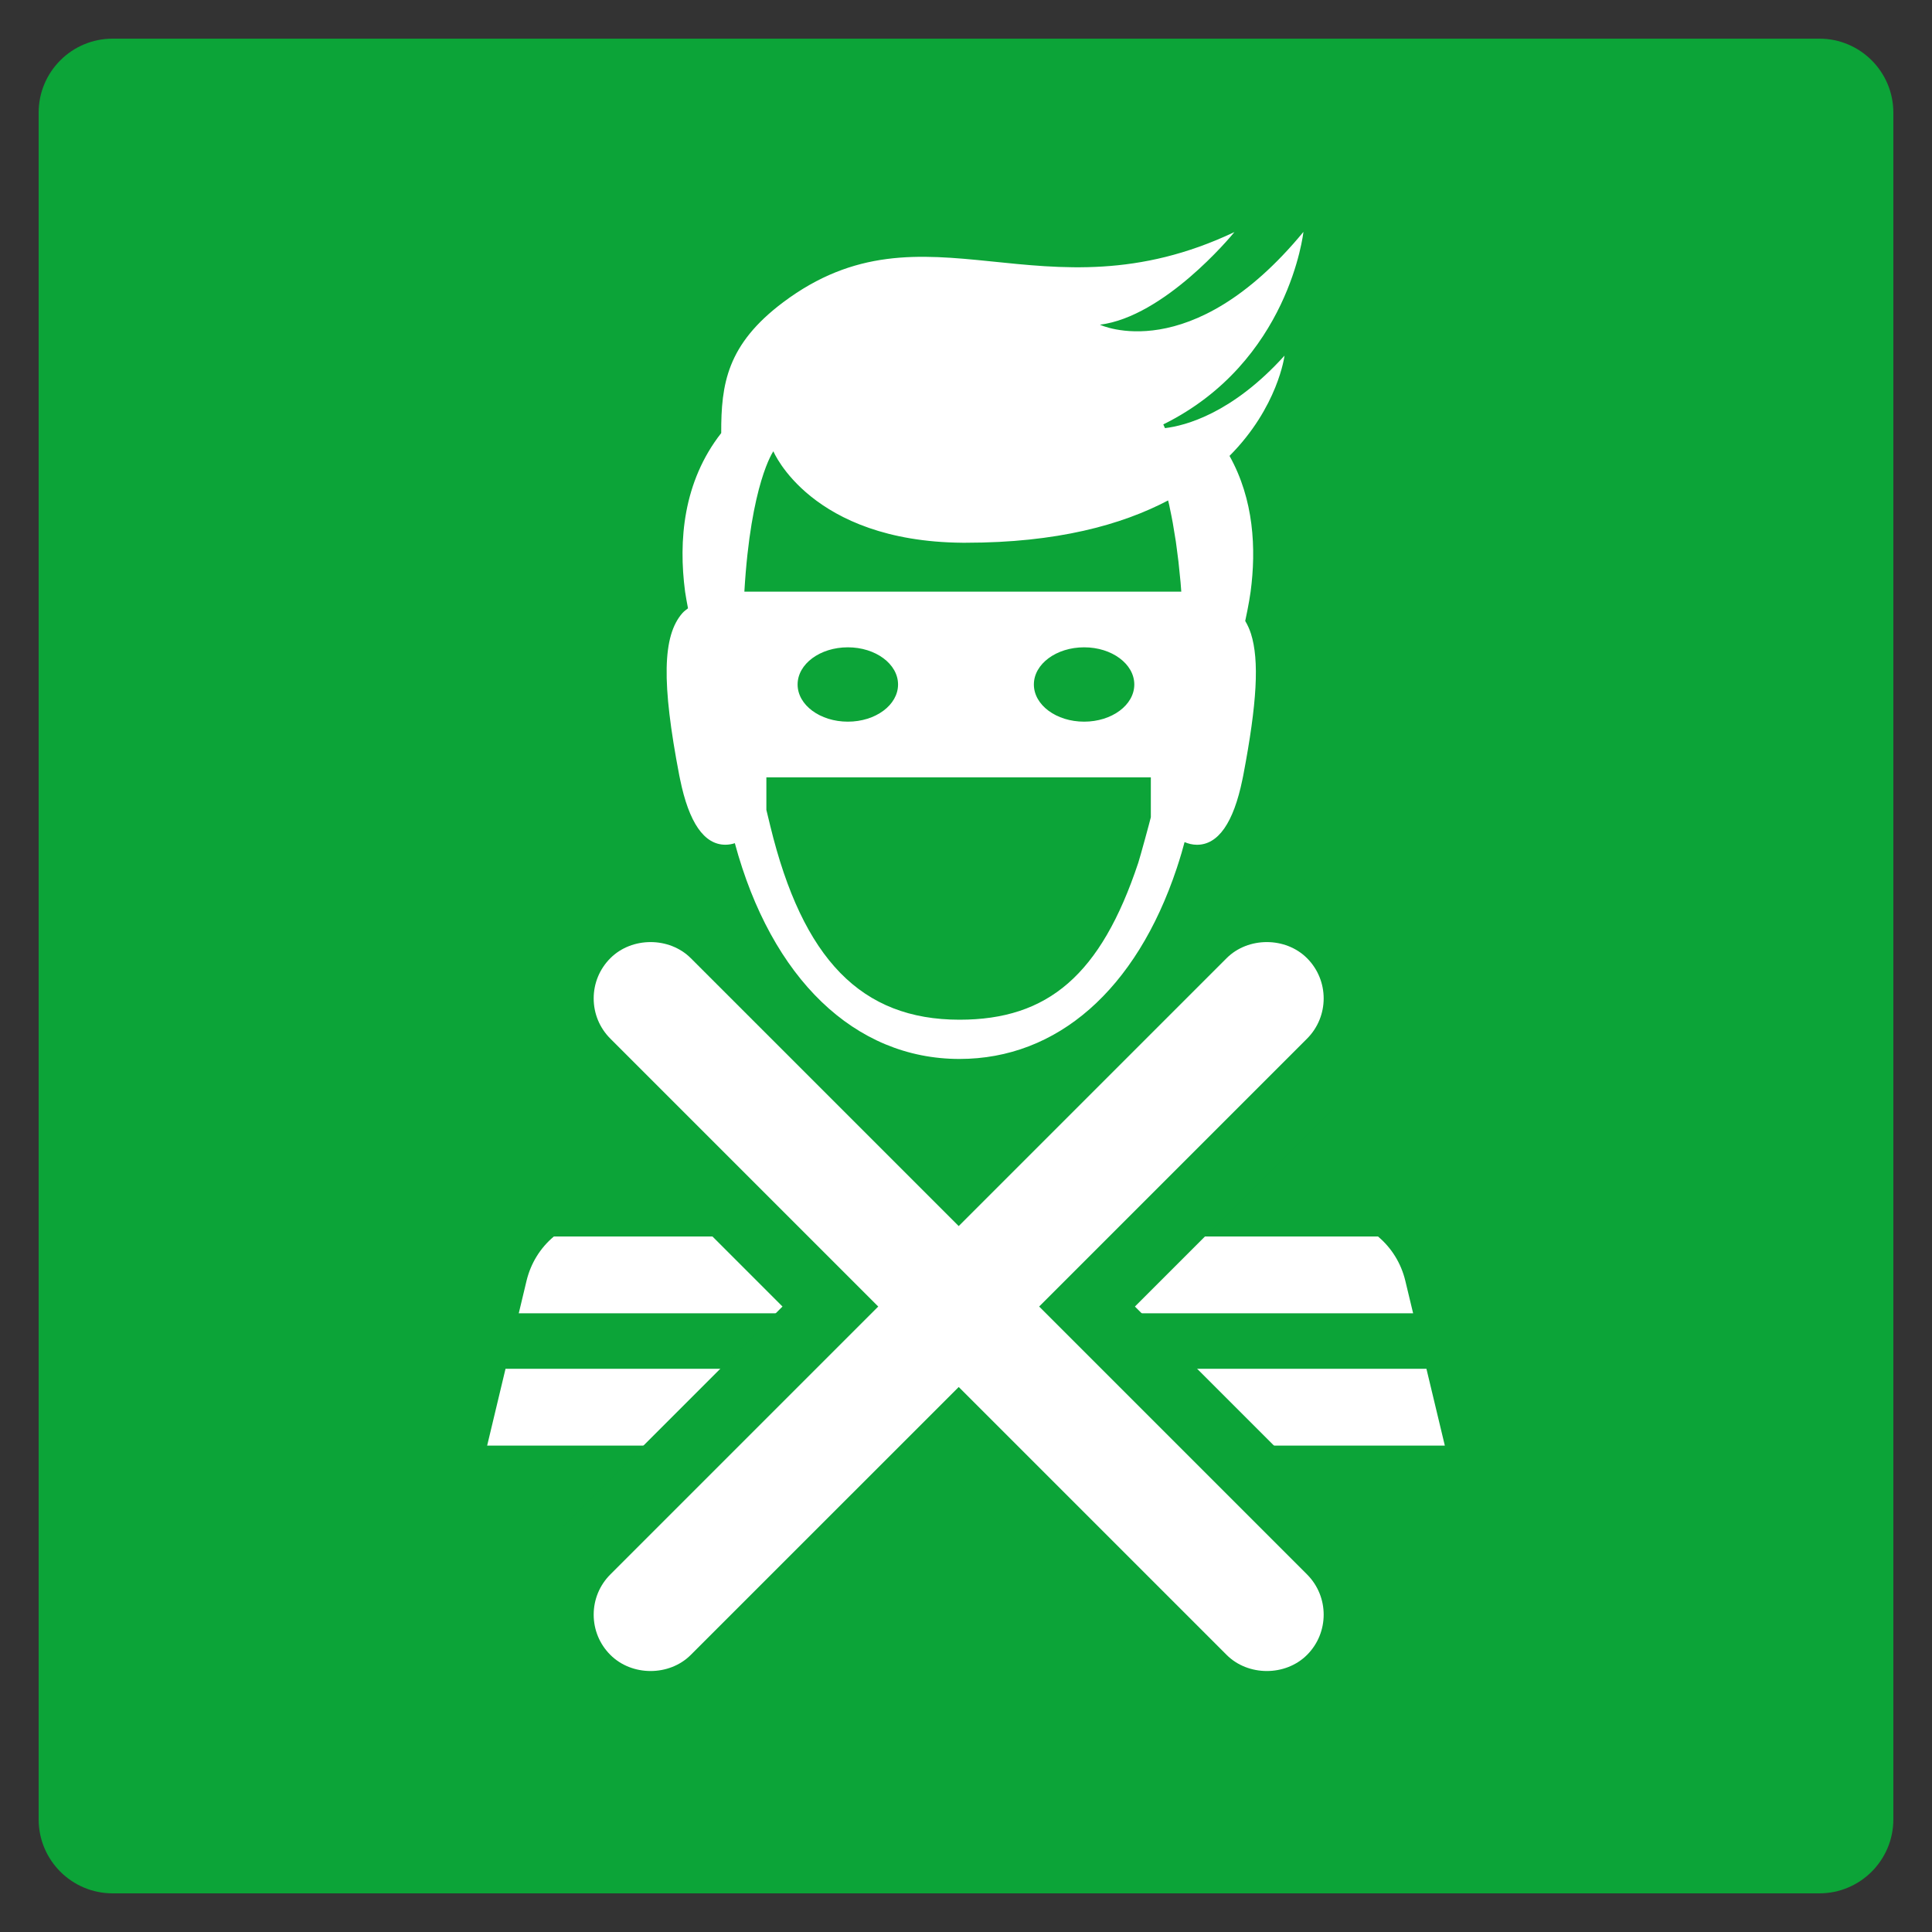
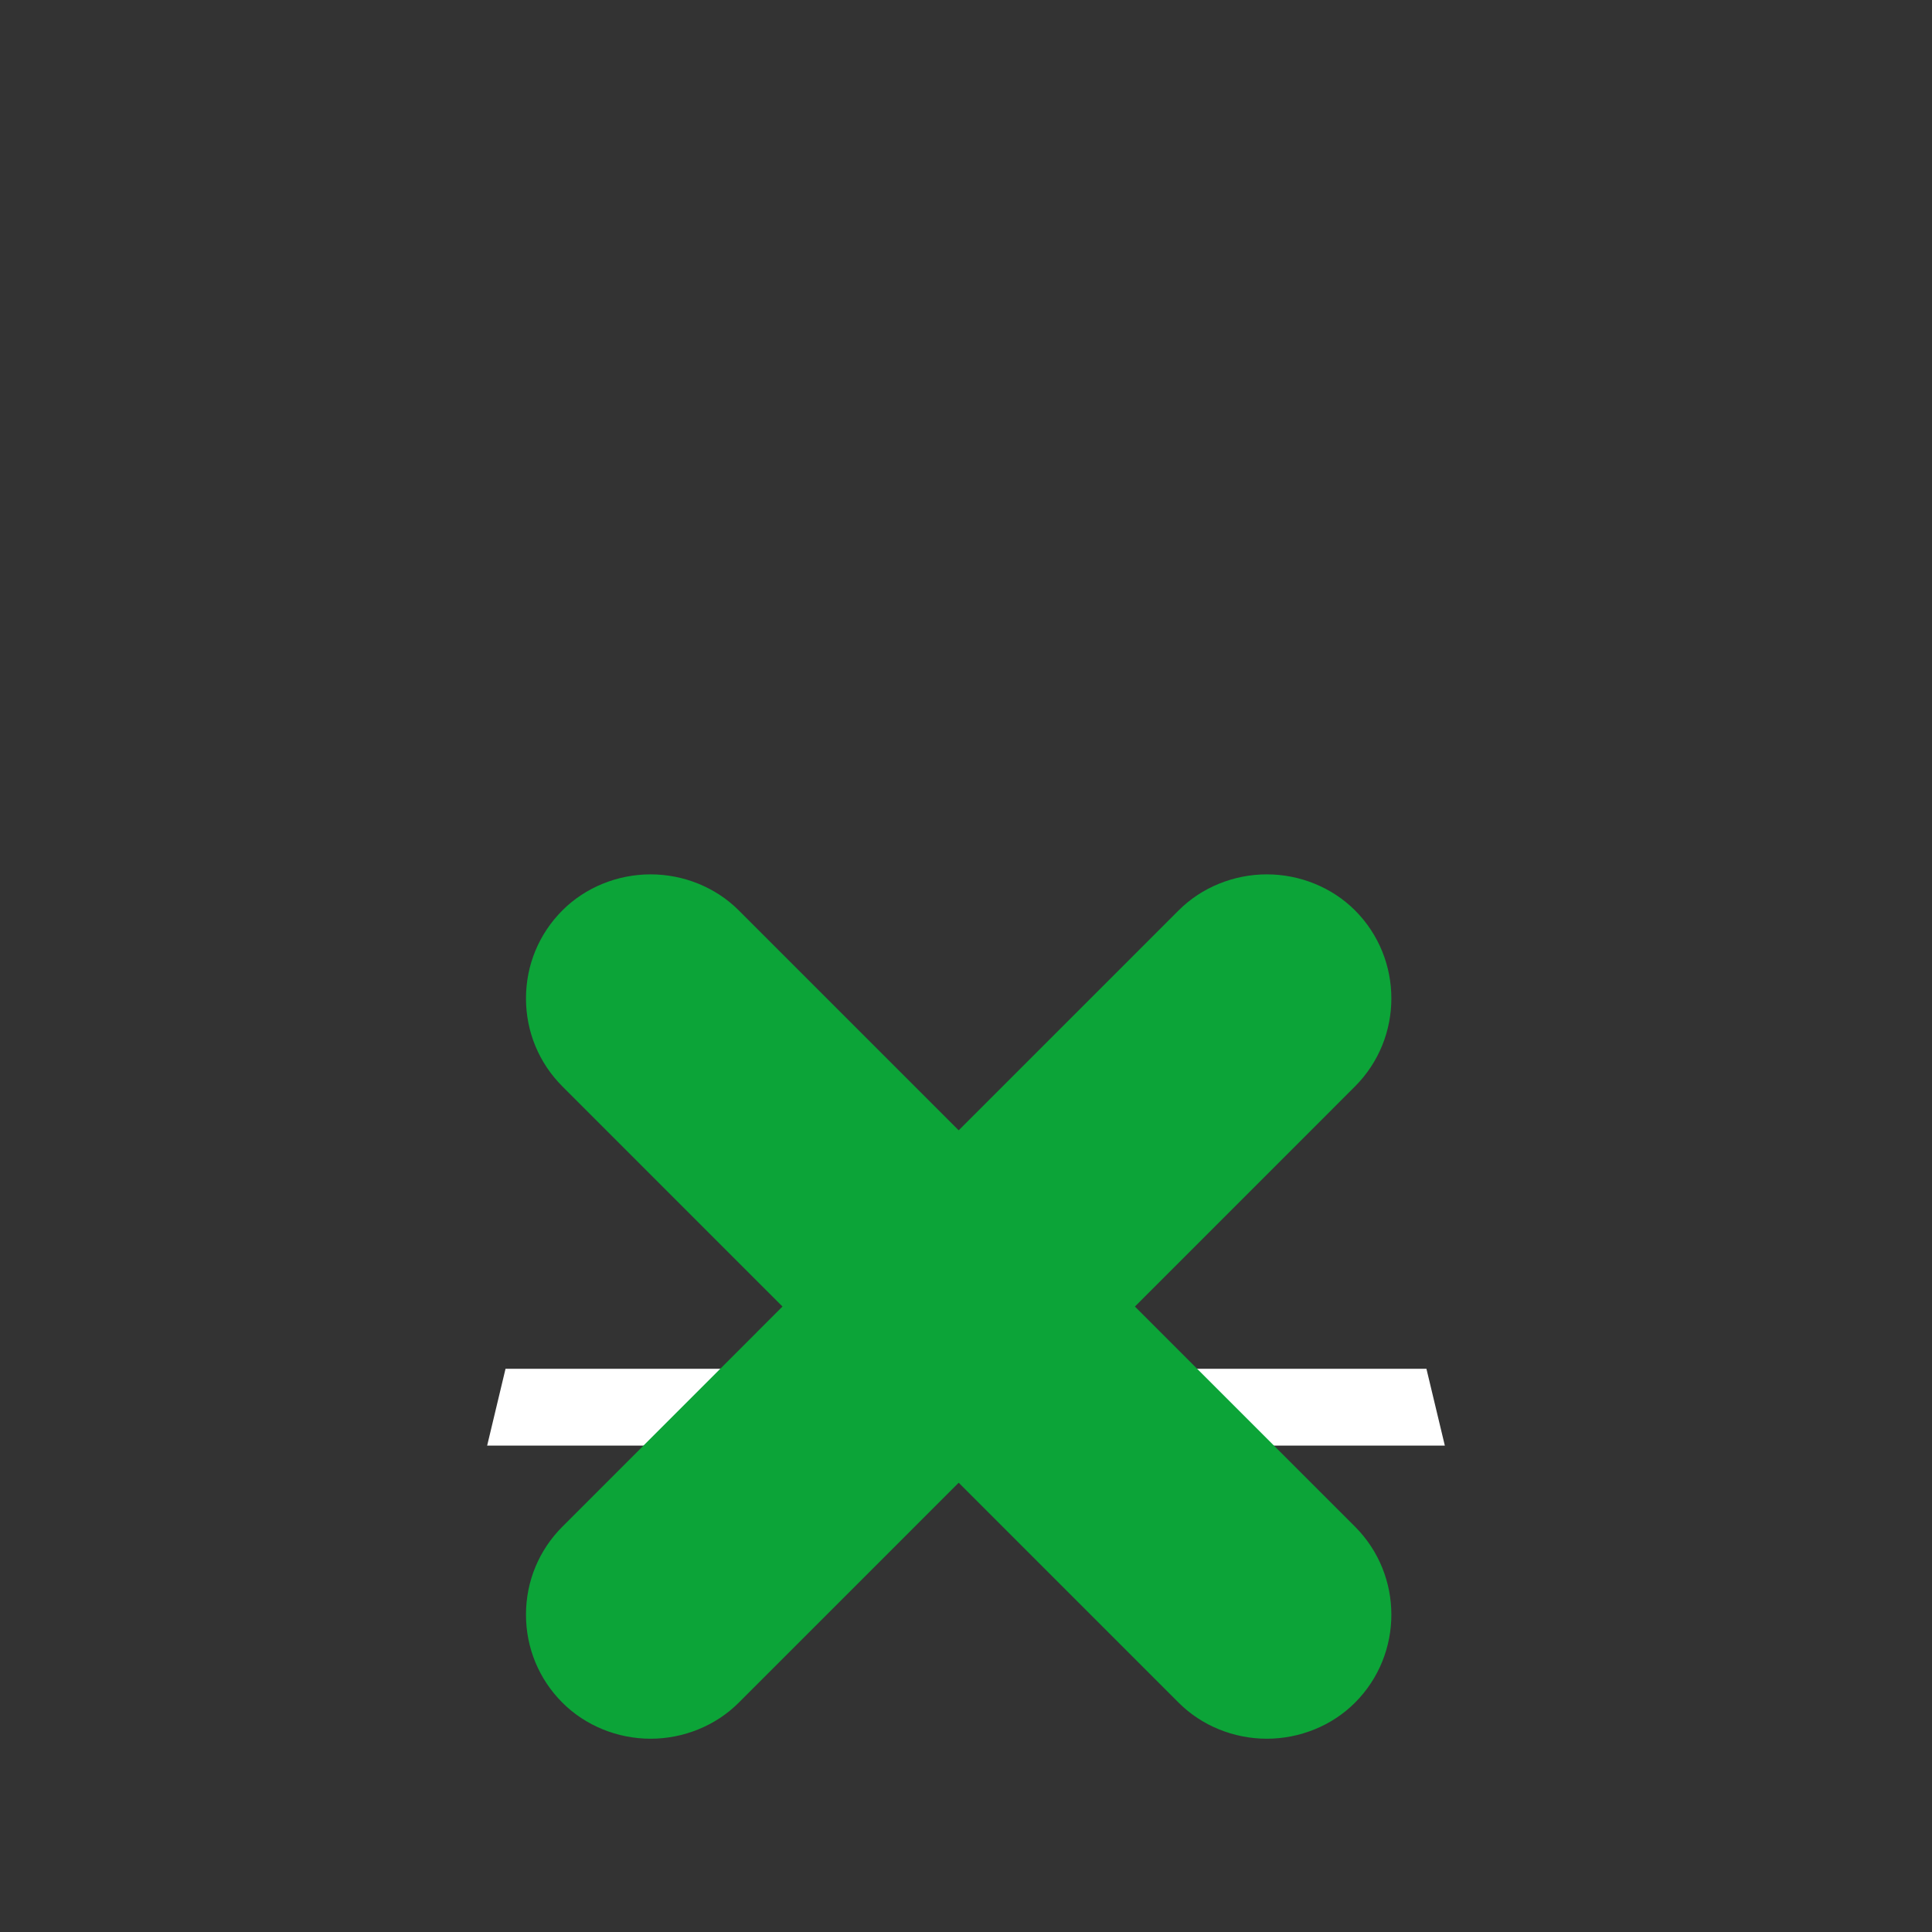
<svg xmlns="http://www.w3.org/2000/svg" version="1.1" id="Capa_1" x="0px" y="0px" viewBox="229 115 100 100" style="enable-background:new 229 115 100 100;" xml:space="preserve">
  <rect x="229" y="115" width="100" height="100" fill="#333333" stroke="none" />
  <g>
-     <path style="fill:#0CA438;" d="M323.167,213h-88.334c-2.117,0-3.833-1.716-3.833-3.833v-88.334c0-2.117,1.716-3.833,3.833-3.833   h88.334c2.117,0,3.833,1.716,3.833,3.833v88.334C327,211.284,325.284,213,323.167,213z" />
    <polygon style="fill:#FFFFFF;" points="302.832,185.848 255.166,185.848 254.215,189.823 303.784,189.823  " />
-     <path style="fill:#FFFFFF;" d="M301.74,181.298c-0.218-0.908-0.708-1.703-1.415-2.298h-8.45v0.001h-31.026h-3.182   c-0.707,0.594-1.196,1.389-1.415,2.298l-0.401,1.677h46.292L301.74,181.298z" />
    <g>
      <path style="fill:#0CA438;" d="M296.652,196.492l-13.866-13.866l13.866-13.866c1.148-1.148,1.148-3.016,0-4.164    c-1.112-1.112-3.052-1.112-4.164,0l-13.866,13.866l-13.866-13.866c-1.112-1.112-3.052-1.112-4.164,0    c-0.556,0.556-0.863,1.296-0.863,2.082s0.306,1.526,0.863,2.082l13.866,13.866l-13.866,13.866    c-0.556,0.556-0.863,1.296-0.863,2.082s0.306,1.526,0.863,2.082c1.113,1.114,3.052,1.114,4.164,0l13.867-13.865l13.866,13.865    c1.112,1.114,3.052,1.114,4.164,0C297.8,199.508,297.8,197.64,296.652,196.492z" />
      <path style="fill:#0CA438;" d="M294.57,204.996c-1.717,0-3.379-0.679-4.562-1.864l-11.386-11.386l-11.389,11.388    c-1.18,1.182-2.843,1.862-4.559,1.862c-1.716,0-3.378-0.679-4.561-1.863c-1.217-1.216-1.888-2.836-1.888-4.559    s0.671-3.343,1.89-4.56l11.387-11.388l-11.388-11.389c-1.218-1.216-1.889-2.837-1.889-4.56c0-1.723,0.671-3.343,1.89-4.561    c1.181-1.181,2.843-1.859,4.559-1.859c1.716,0,3.378,0.678,4.56,1.86l11.388,11.388l11.389-11.388    c1.182-1.182,2.844-1.86,4.56-1.86c1.715,0,3.377,0.678,4.56,1.86c2.514,2.515,2.514,6.605,0,9.12l-11.388,11.389l11.388,11.389    c2.514,2.514,2.514,6.605,0,9.119C297.949,204.317,296.287,204.996,294.57,204.996z" />
    </g>
-     <path style="fill:#FFFFFF;" d="M296.652,196.492l-13.866-13.866l13.866-13.866c1.148-1.148,1.148-3.016,0-4.164   c-1.112-1.112-3.052-1.112-4.164,0l-13.866,13.866l-13.866-13.866c-1.112-1.112-3.052-1.112-4.164,0   c-0.556,0.556-0.863,1.296-0.863,2.082s0.306,1.526,0.863,2.082l13.866,13.866l-13.866,13.866   c-0.556,0.556-0.863,1.296-0.863,2.082s0.306,1.526,0.863,2.082c1.113,1.114,3.052,1.114,4.164,0l13.867-13.865l13.866,13.865   c1.112,1.114,3.052,1.114,4.164,0C297.8,199.508,297.8,197.64,296.652,196.492z" />
-     <path style="fill:#FFFFFF;" d="M289.299,137.16c-0.02-0.041-0.037-0.084-0.056-0.125l-0.031-0.068   c6.525-3.225,7.253-9.964,7.253-9.964c-5.818,7.058-10.533,4.804-10.533,4.804c3.317-0.419,6.751-4.533,6.961-4.795   c-9.966,4.726-15.975-1.904-23.357,3.634c-2.908,2.184-3.214,4.227-3.206,6.769c-1.974,2.526-2.218,5.573-1.87,8.211   c0.042,0.297,0.099,0.575,0.151,0.86c-0.096,0.076-0.196,0.145-0.283,0.24c-1.043,1.174-1.092,3.606-0.165,8.43l0.016,0.074   c0.008,0.042,0.016,0.085,0.022,0.107c0.458,2.247,1.247,3.386,2.345,3.386c0.177,0,0.341-0.031,0.489-0.08   c1.893,7.008,6.206,11.168,11.63,11.168c5.055,0,9.148-3.582,11.244-9.873c0.087-0.262,0.171-0.528,0.248-0.791l0.032-0.116   c0.042-0.147,0.084-0.295,0.124-0.445c0.184,0.08,0.403,0.139,0.643,0.139c1.098,0,1.89-1.139,2.348-3.365   c0.012-0.048,0.022-0.096,0.03-0.145l0.019-0.094c0.714-3.749,0.832-5.937,0.397-7.318c-0.079-0.247-0.181-0.464-0.298-0.662l0,0   c0.041-0.187,0.08-0.376,0.117-0.57c0.06-0.307,0.117-0.619,0.162-0.943c0.297-2.237,0.167-4.777-1.092-7.031   c2.515-2.525,2.847-5.189,2.847-5.189C292.771,136.408,290.345,137.035,289.299,137.16z M269.029,138.358   c0,0,1.929,4.664,9.783,4.734h0.184c4.699,0,8.054-0.921,10.465-2.19c0.02,0.084,0.041,0.165,0.06,0.251l0.044,0.218   c0.048,0.228,0.095,0.457,0.137,0.692l0.046,0.279c0.039,0.228,0.078,0.457,0.114,0.693l0.05,0.378   c0.028,0.214,0.059,0.43,0.084,0.653l0.044,0.429c0.023,0.217,0.047,0.435,0.067,0.662l0.036,0.468h-11.327h-11.288   C267.858,140.009,269.029,138.358,269.029,138.358z M287.711,150.429c0,1.064-1.162,1.924-2.597,1.924   c-1.438,0-2.601-0.861-2.601-1.924s1.164-1.924,2.601-1.924C286.549,148.504,287.711,149.366,287.711,150.429z M275.483,150.429   c0,1.064-1.164,1.924-2.599,1.924c-1.435,0-2.6-0.861-2.6-1.924s1.164-1.924,2.6-1.924   C274.32,148.505,275.483,149.366,275.483,150.429z M288.567,157.3c-0.041,0.184-0.553,2.062-0.651,2.359   c-1.931,5.797-4.668,8.121-9.251,8.121c-5.084,0-8.12-3.126-9.798-10.036l-0.2-0.824v-1.686h10.148h9.752V157.3z" />
  </g>
</svg>